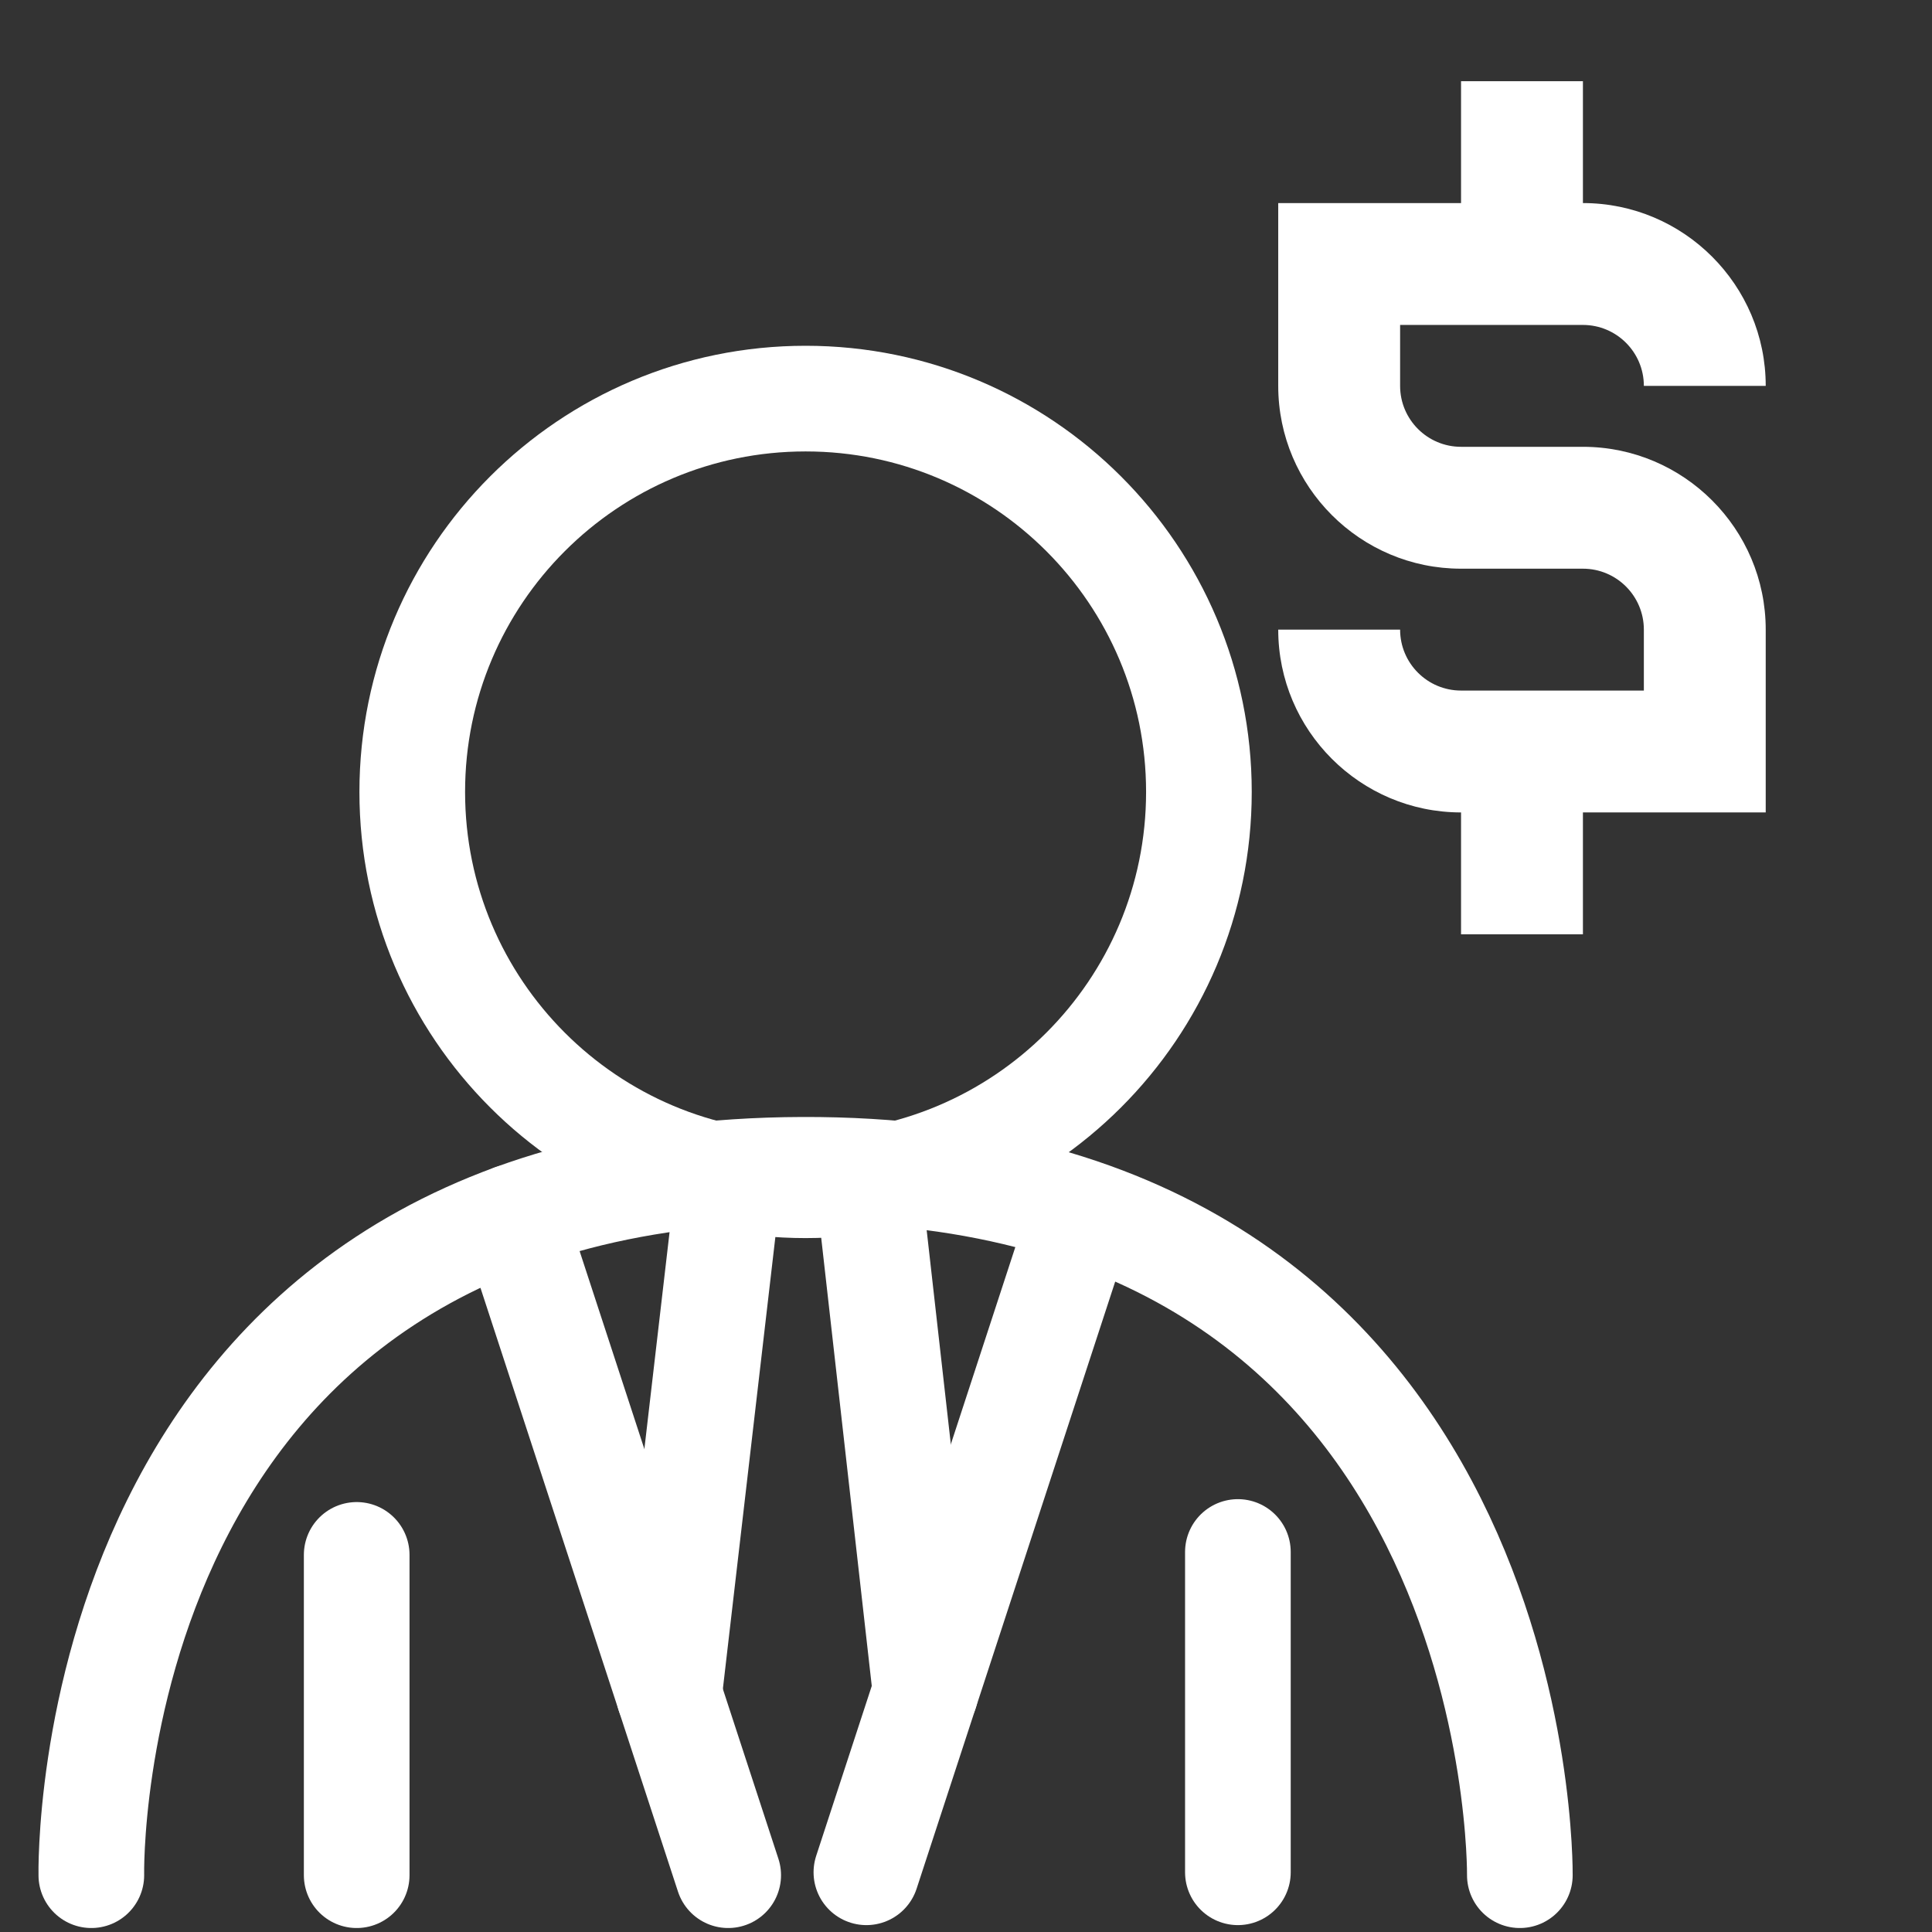
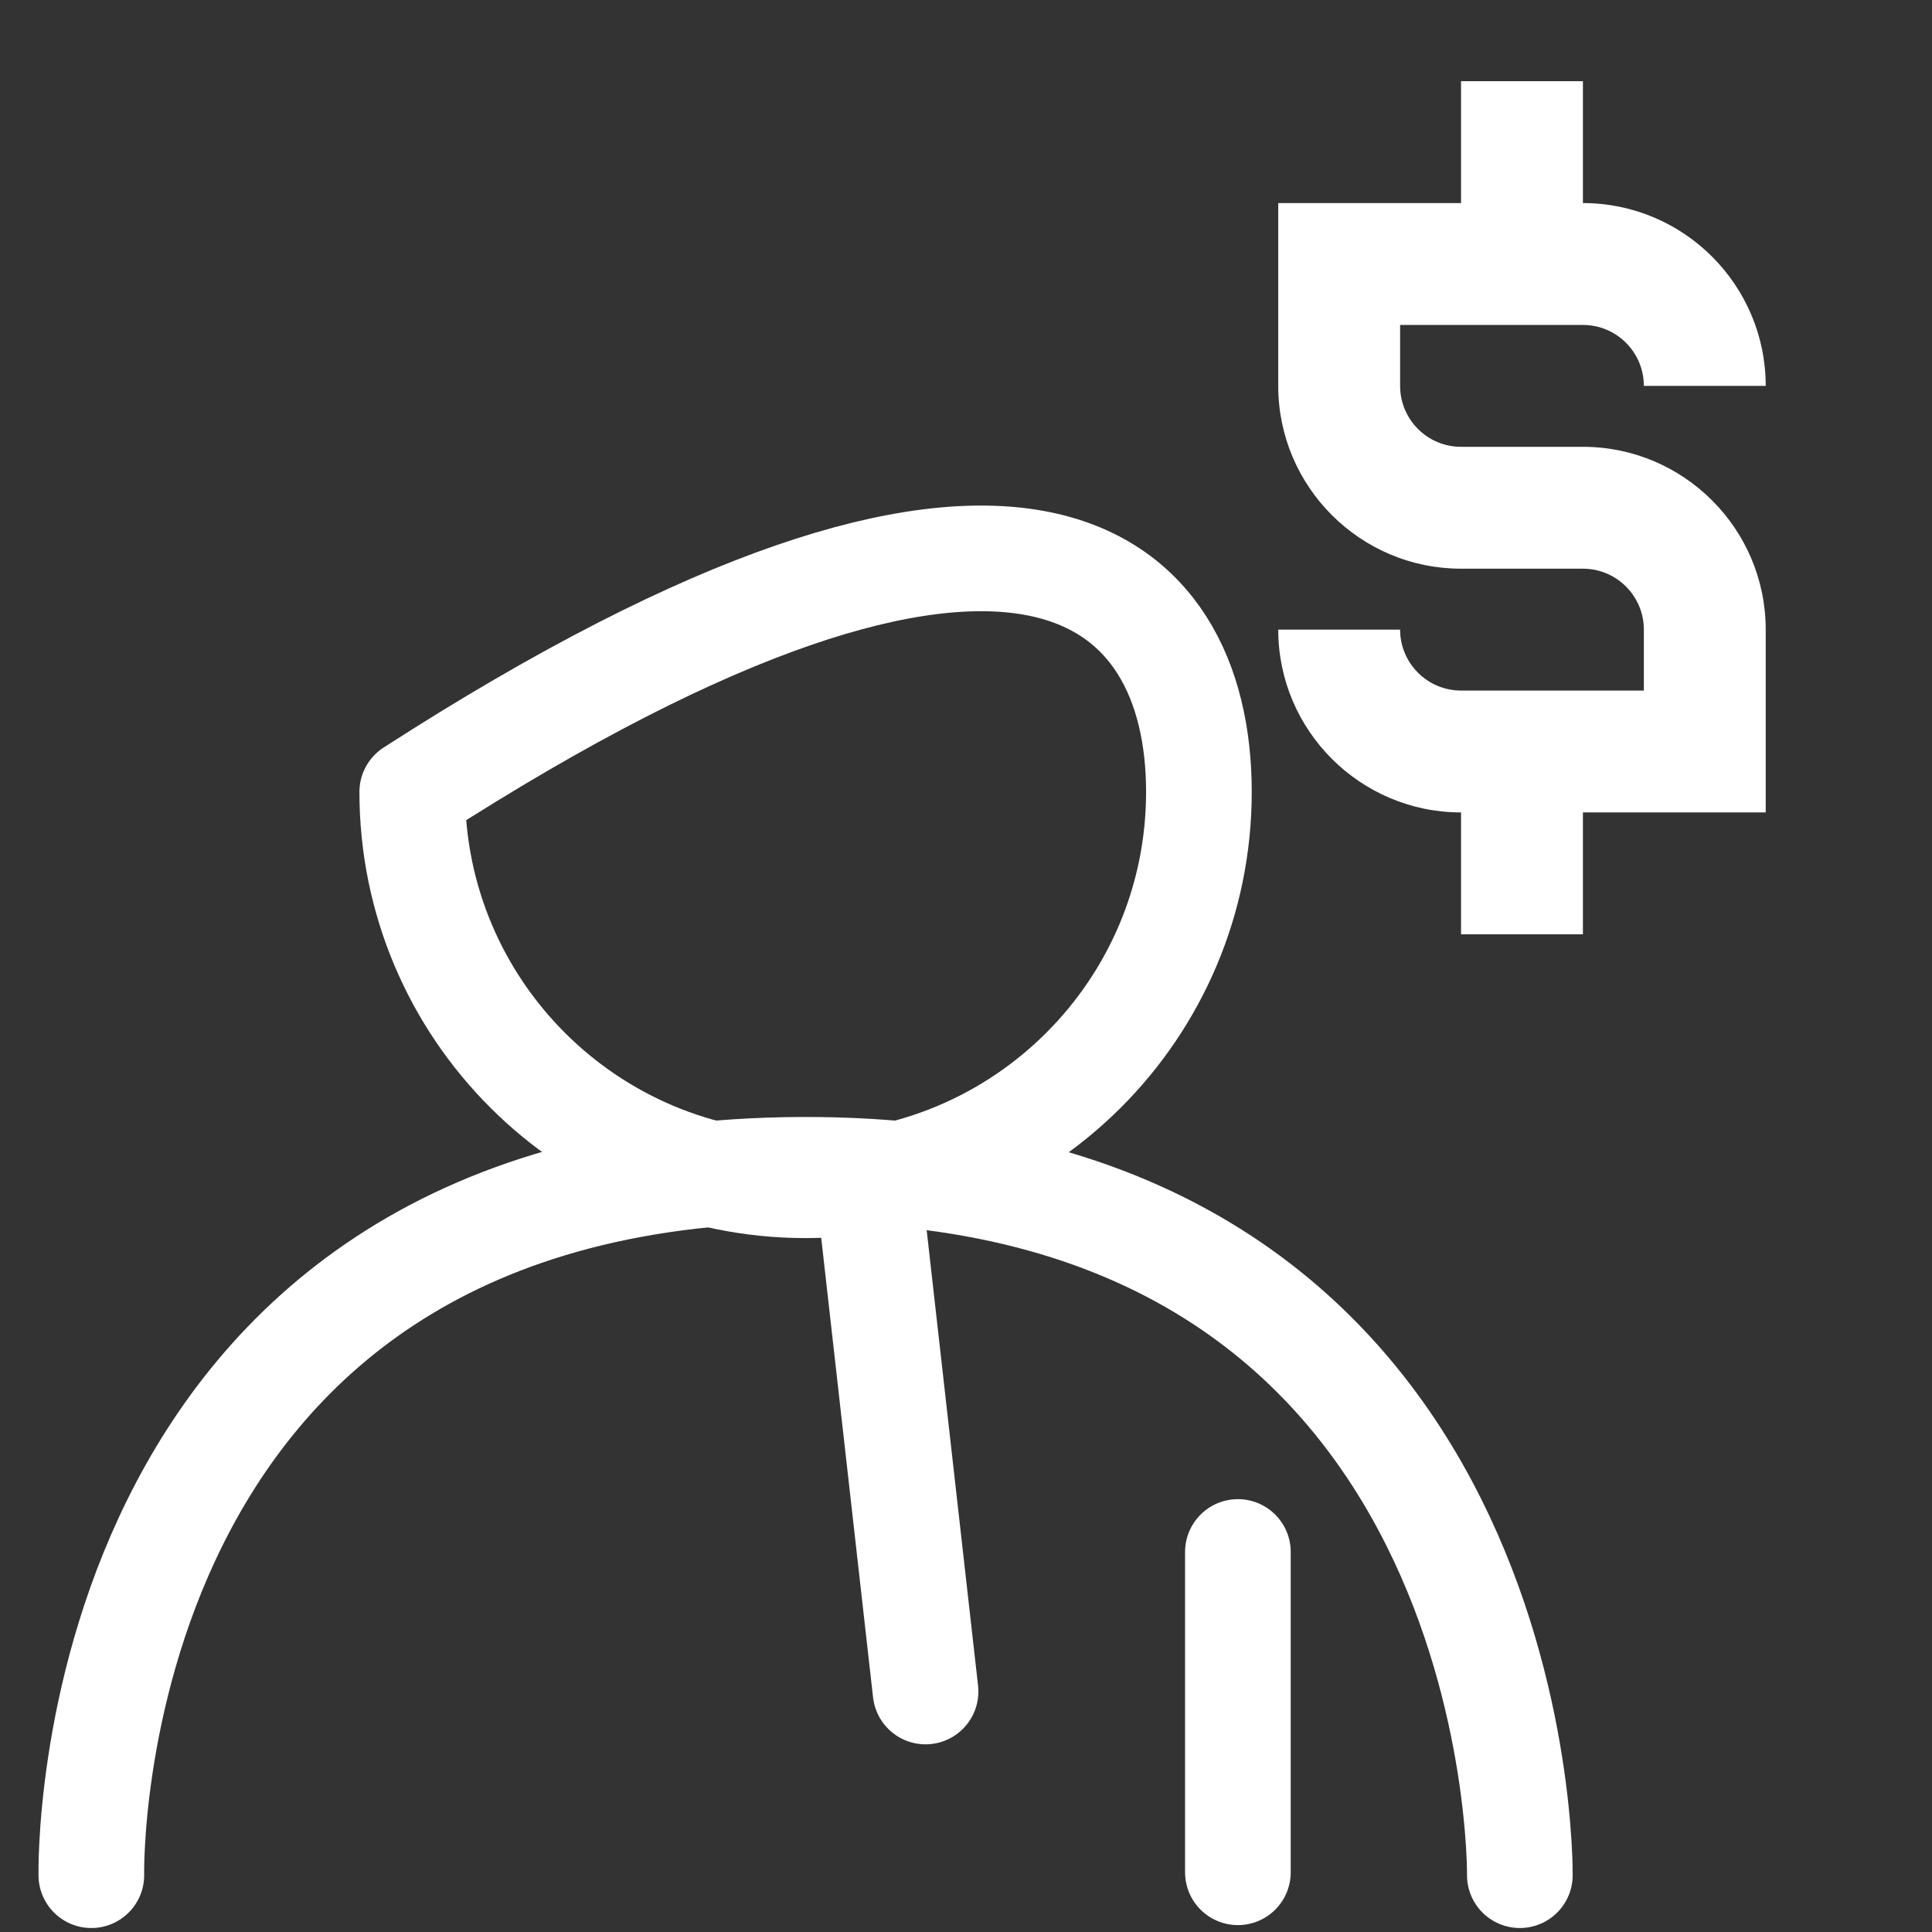
<svg xmlns="http://www.w3.org/2000/svg" id="圖層_1" x="0px" y="0px" width="512px" height="512px" viewBox="0 0 512 512" xml:space="preserve">
  <rect x="0" y="0" width="512" height="512" fill="#333333" stroke="none" />
  <path fill="none" stroke="#FFFFFF" stroke-width="28" stroke-linecap="round" stroke-linejoin="round" stroke-miterlimit="10" d="  M24.205,496.946c0,0-4.013-186.34,188.451-186.934c192.462-0.595,190.118,186.934,190.118,186.934" />
-   <line fill="none" stroke="#FFFFFF" stroke-width="28" stroke-linecap="round" stroke-linejoin="round" stroke-miterlimit="10" x1="135.922" y1="322.529" x2="192.979" y2="496.946" />
-   <line fill="none" stroke="#FFFFFF" stroke-width="28" stroke-linecap="round" stroke-linejoin="round" stroke-miterlimit="10" x1="192.979" y1="314.106" x2="177.306" y2="449.033" />
-   <line fill="none" stroke="#FFFFFF" stroke-width="28" stroke-linecap="round" stroke-linejoin="round" stroke-miterlimit="10" x1="94.527" y1="412.063" x2="94.527" y2="496.946" />
-   <line fill="none" stroke="#FFFFFF" stroke-width="28" stroke-linecap="round" stroke-linejoin="round" stroke-miterlimit="10" x1="286.659" y1="321.757" x2="229.603" y2="496.174" />
  <line fill="none" stroke="#FFFFFF" stroke-width="28" stroke-linecap="round" stroke-linejoin="round" stroke-miterlimit="10" x1="230.146" y1="314.106" x2="245.282" y2="448.262" />
  <line fill="none" stroke="#FFFFFF" stroke-width="28" stroke-linecap="round" stroke-linejoin="round" stroke-miterlimit="10" x1="328.054" y1="411.291" x2="328.054" y2="496.174" />
-   <path fill="none" stroke="#FFFFFF" stroke-width="28" stroke-linecap="round" stroke-linejoin="round" stroke-miterlimit="10" d="  M317.724,209.868c0,57.569-46.669,104.238-104.236,104.238c-57.568,0-104.237-46.669-104.237-104.238  c0-57.565,46.669-104.234,104.237-104.234C271.055,105.634,317.724,152.303,317.724,209.868z" />
+   <path fill="none" stroke="#FFFFFF" stroke-width="28" stroke-linecap="round" stroke-linejoin="round" stroke-miterlimit="10" d="  M317.724,209.868c0,57.569-46.669,104.238-104.236,104.238c-57.568,0-104.237-46.669-104.237-104.238  C271.055,105.634,317.724,152.303,317.724,209.868z" />
  <path fill="#FFFFFF" d="M419.491,86.113c8.912,0,16.147,7.237,16.147,16.149h32.296c0-26.711-21.736-48.447-48.443-48.447V21.518  h-32.3v32.298h-48.447v48.447c0,26.71,21.74,48.445,48.447,48.445h32.3c8.912,0,16.147,7.235,16.147,16.148v16.149h-48.447  c-8.912,0-16.147-7.236-16.147-16.149h-32.3c0,26.711,21.74,48.447,48.447,48.447V247.6h32.3v-32.296h48.443v-48.447  c0-26.708-21.736-48.447-48.443-48.447h-32.3c-8.912,0-16.147-7.233-16.147-16.146V86.113H419.491z" />
</svg>